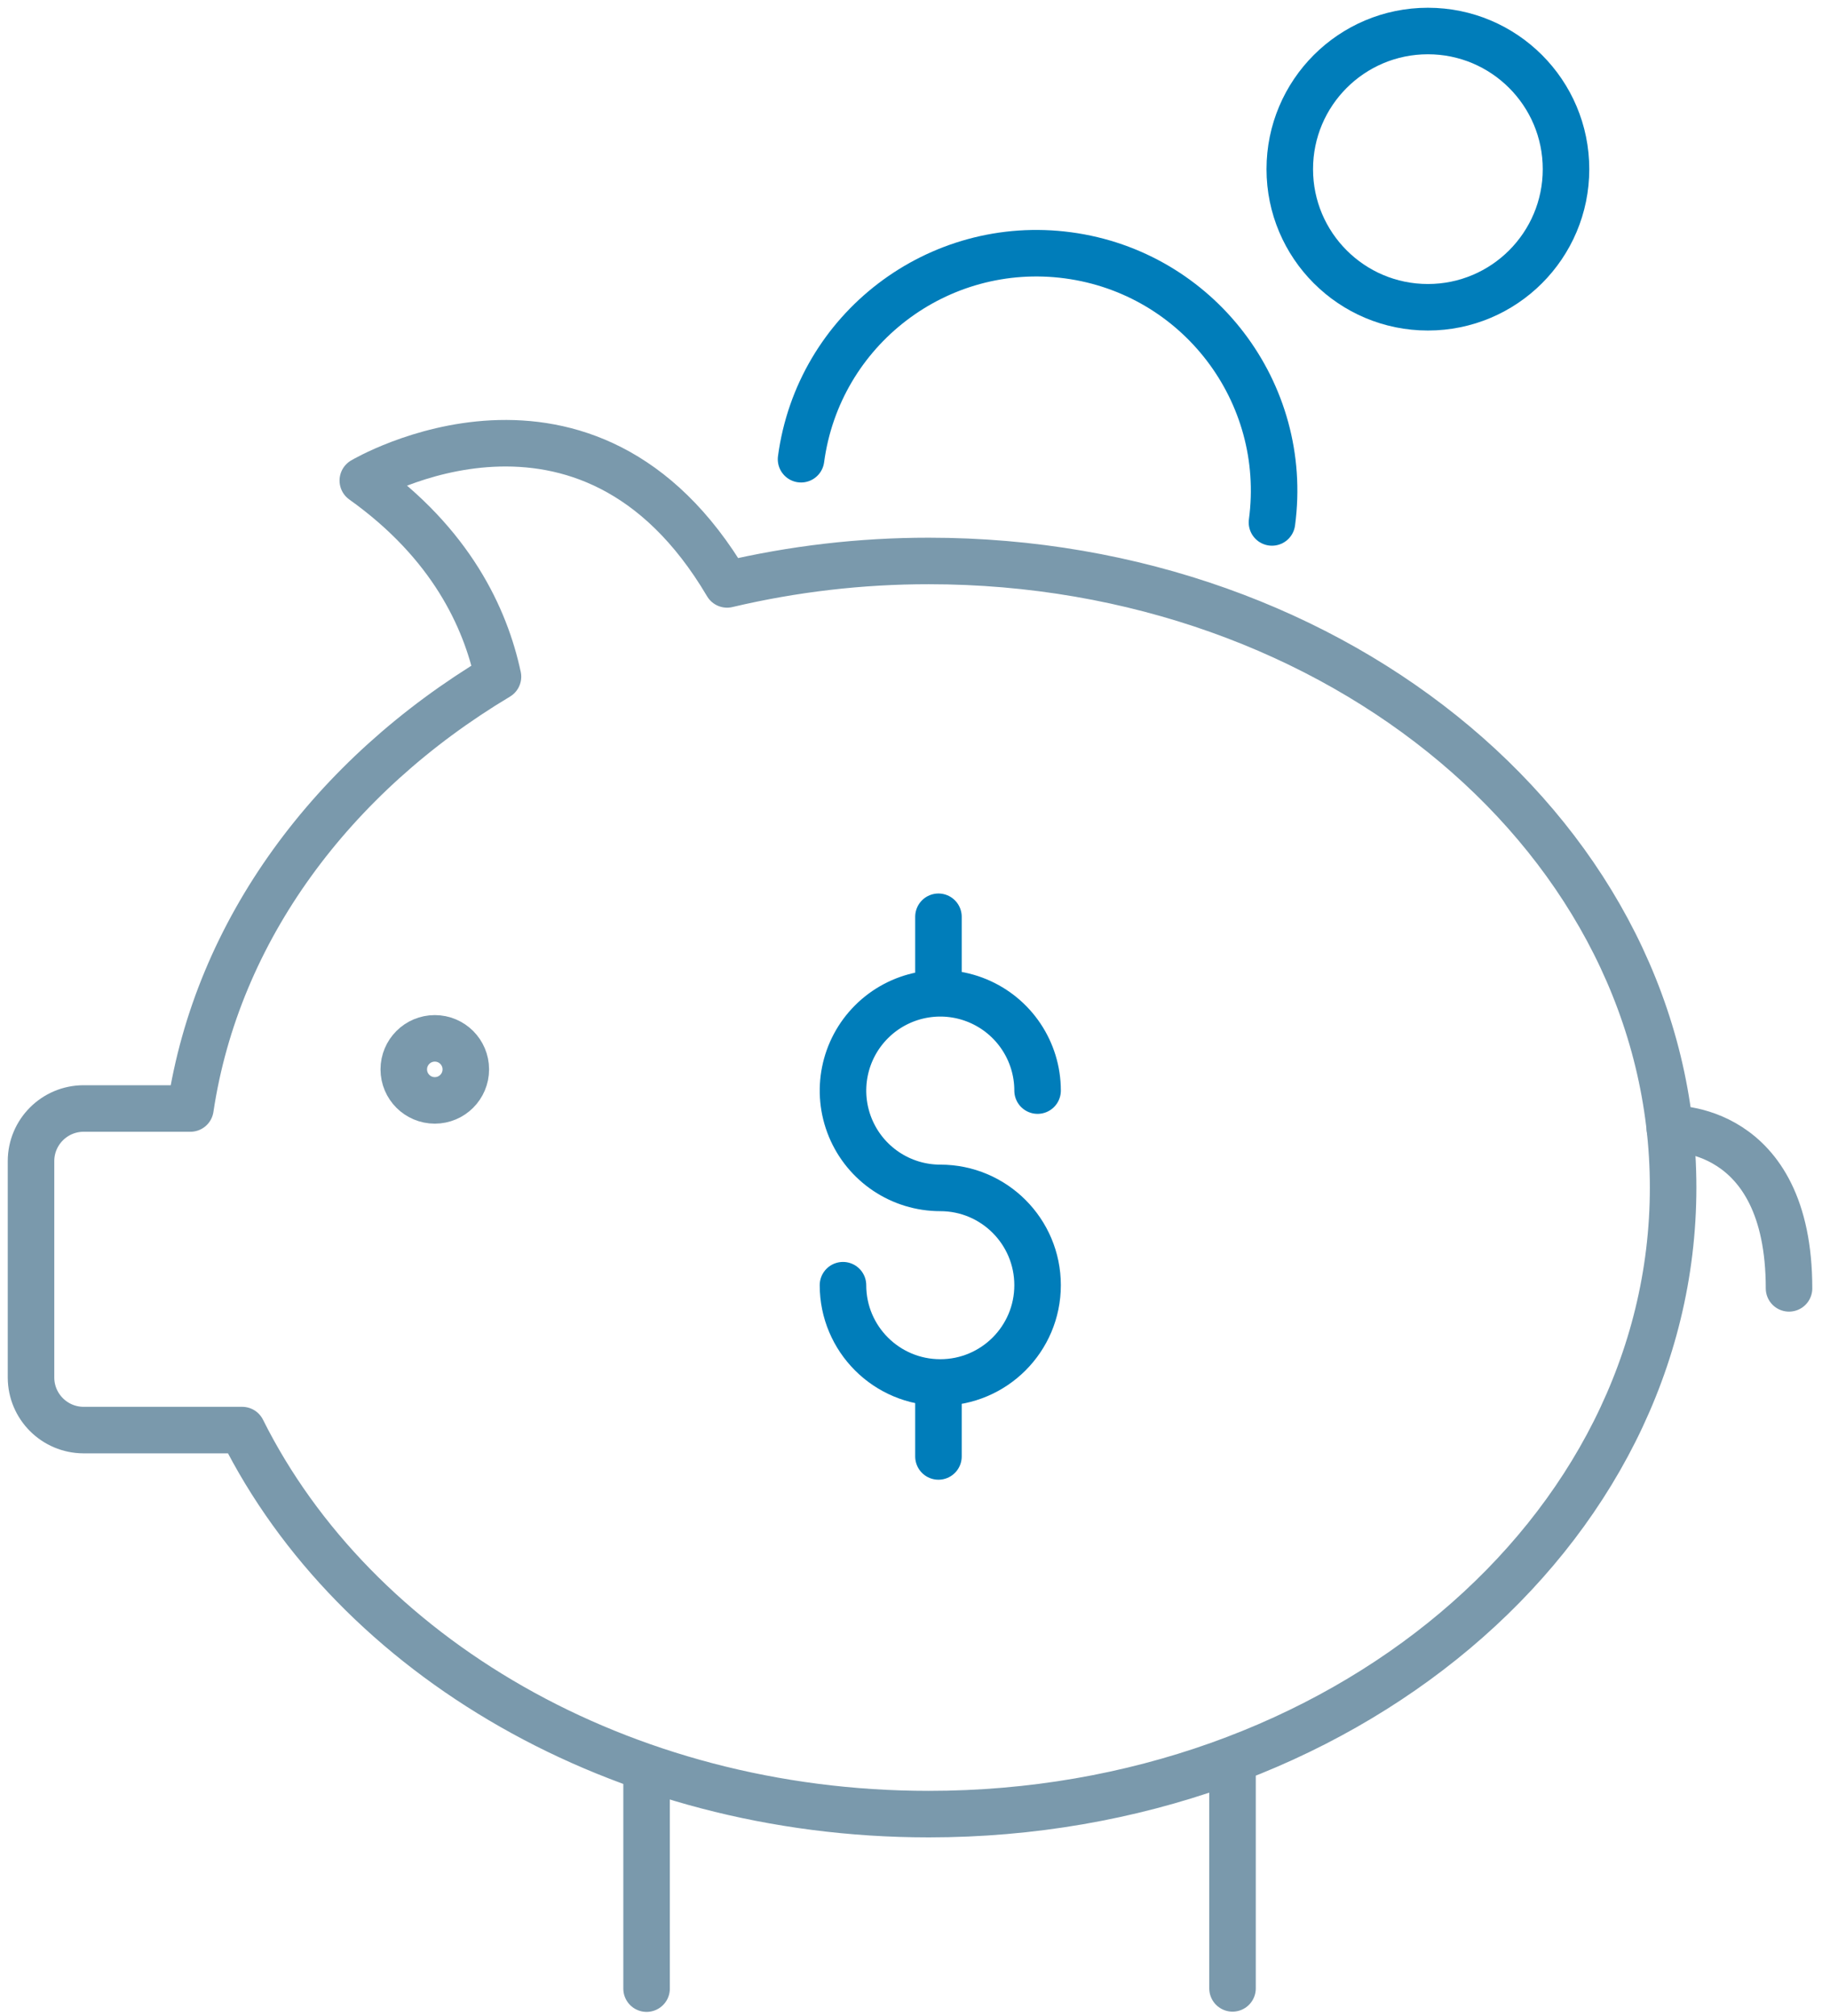
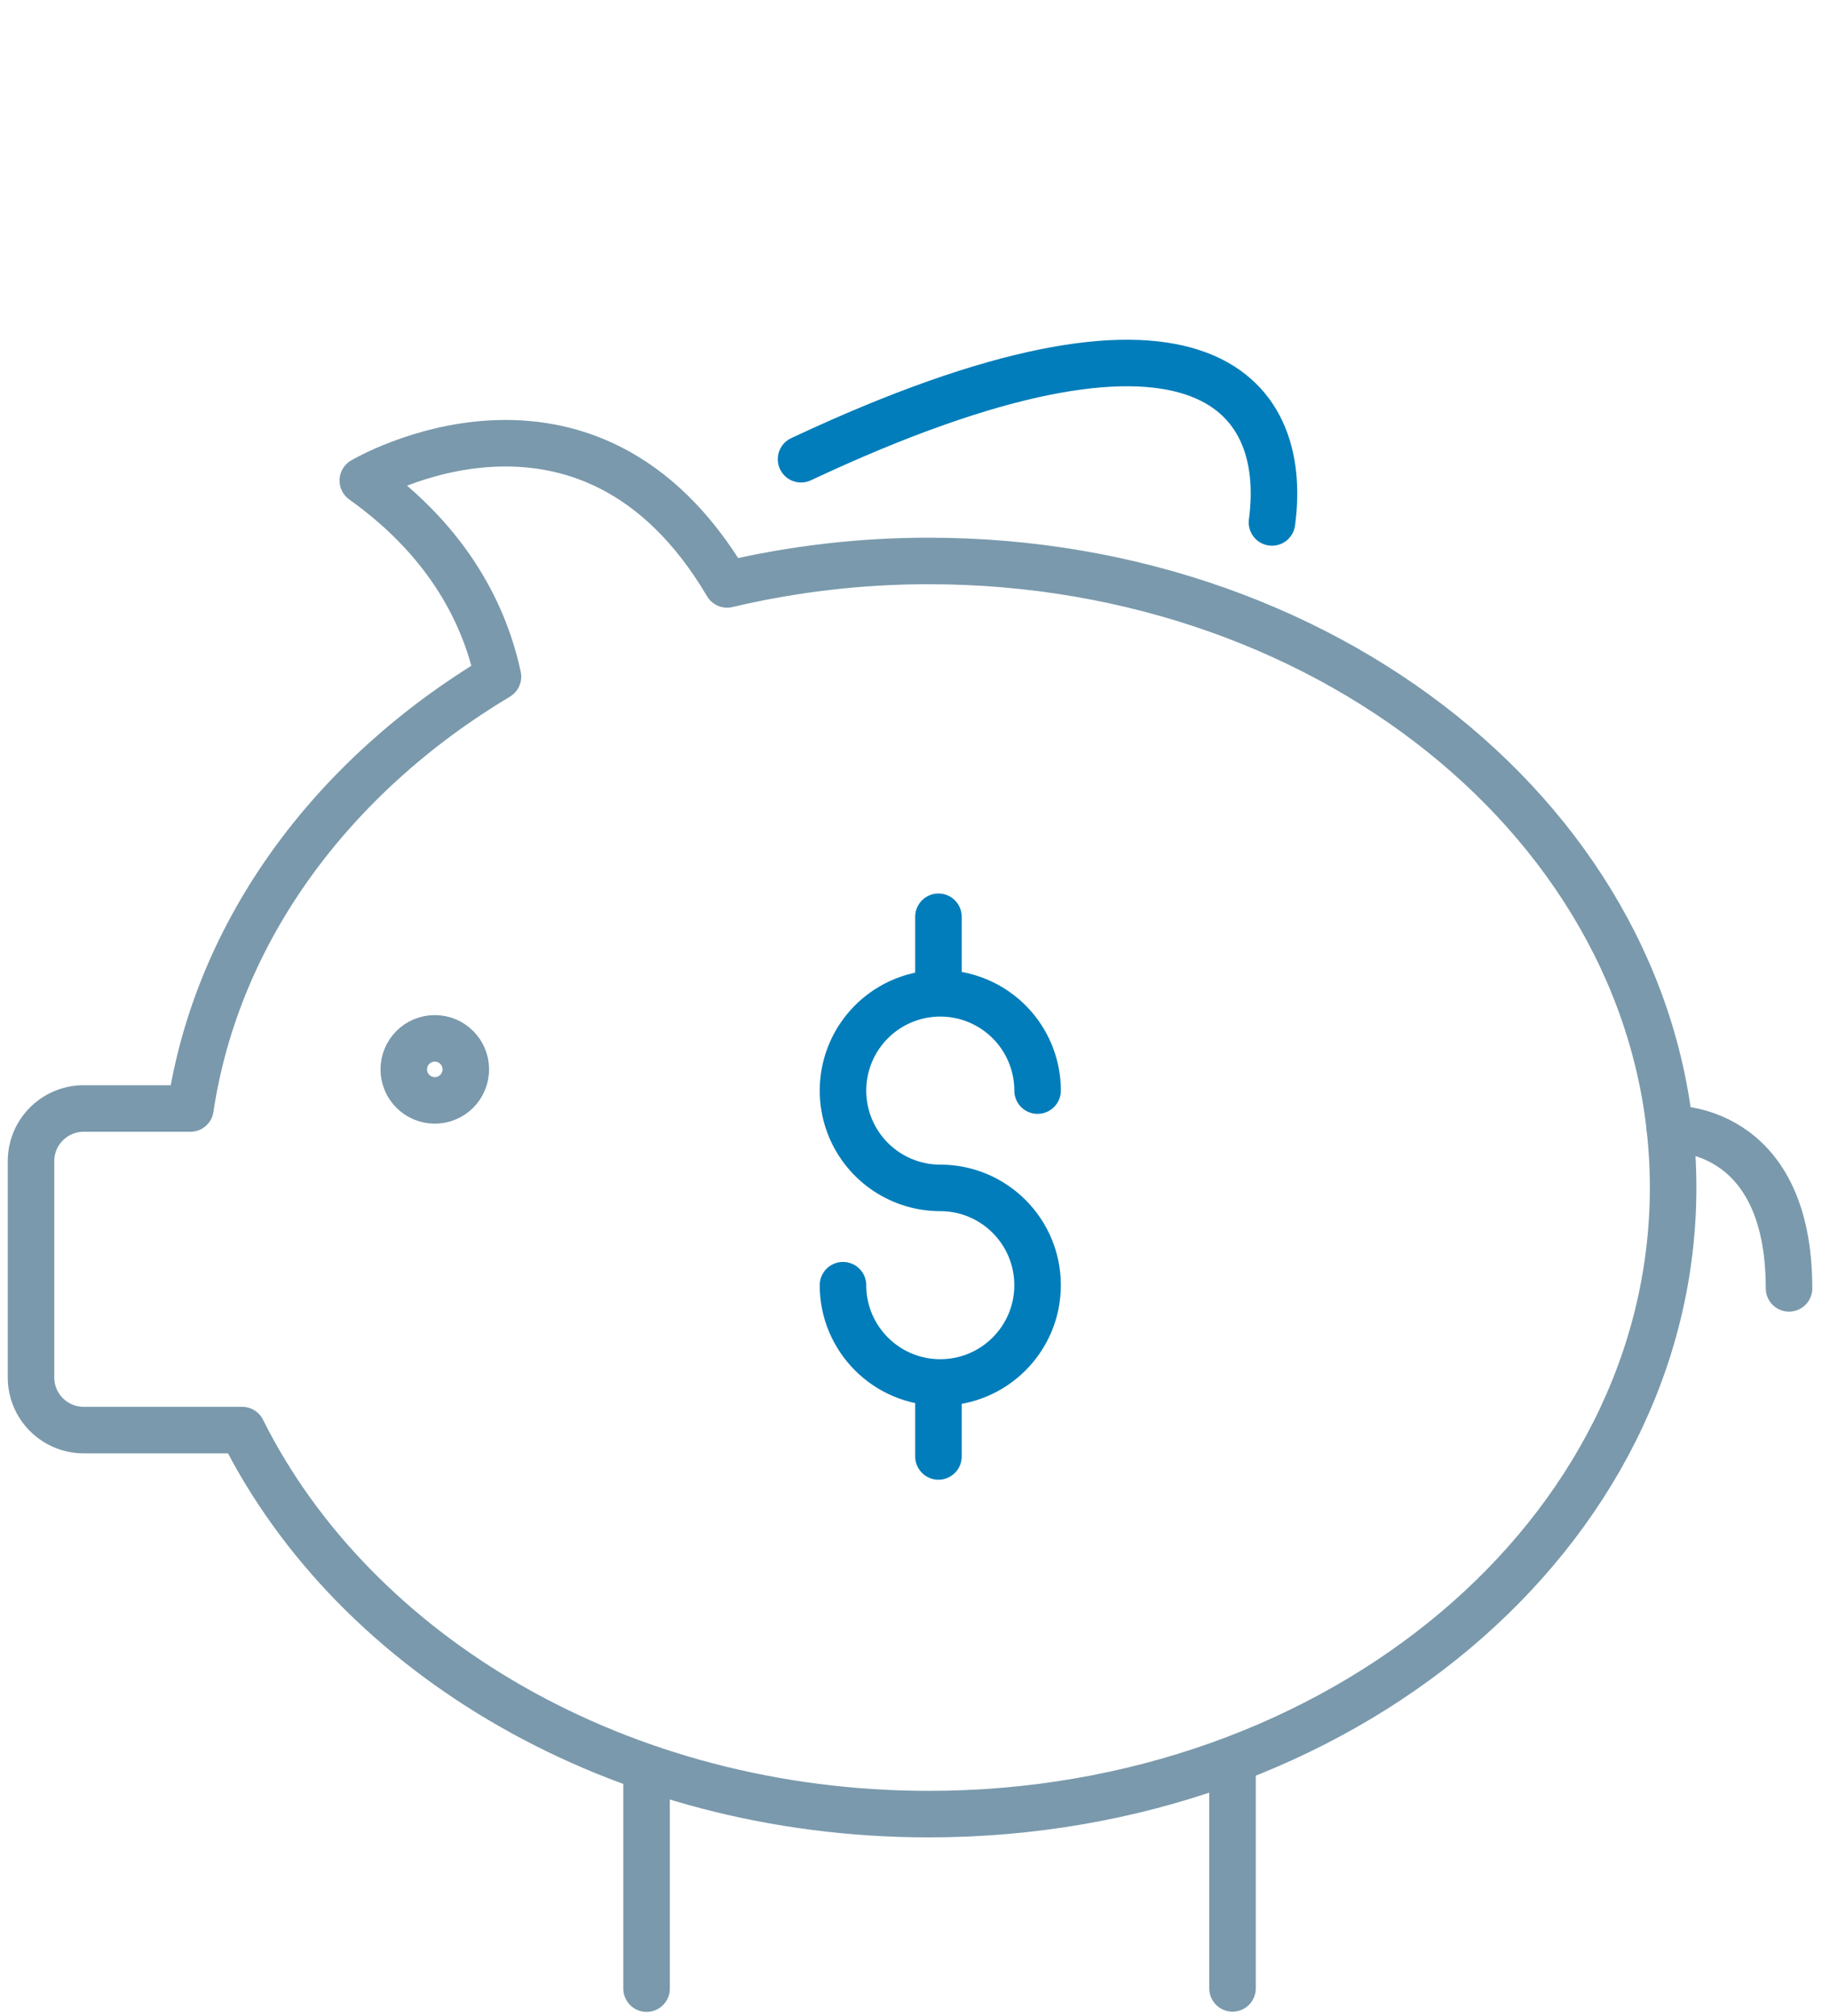
<svg xmlns="http://www.w3.org/2000/svg" width="59px" height="65px" viewBox="0 0 59 65" version="1.1">
  <title>save-piggy-bank</title>
  <g id="Page-1" stroke="none" stroke-width="1" fill="none" fill-rule="evenodd" stroke-linecap="round" stroke-linejoin="round">
    <g id="save-piggy-bank" transform="translate(1, 1)" stroke-width="1.5">
      <path d="M28.942,17.085 C26.753,17.084 24.571,17.338 22.441,17.841 C17.93,10.195 10.697,14.493 10.697,14.493 C13.547,16.525 14.649,18.924 15.055,20.816 C9.714,24.012 5.998,28.998 5.139,34.737 L1.692,34.737 C0.759,34.74 0.003,35.496 0,36.429 L0,43.413 C0.003,44.346 0.759,45.102 1.692,45.105 L6.808,45.105 C10.439,52.378 18.982,57.486 28.942,57.486 C42.197,57.486 52.942,48.442 52.942,37.285 C52.942,26.129 42.197,17.085 28.942,17.085 Z" id="Path" stroke="#7A99AC" />
      <line x1="19.846" y1="56.228" x2="19.846" y2="63.112" id="Path" stroke="#7A99AC" />
      <line x1="38.737" y1="56.22" x2="38.737" y2="63.104" id="Path" stroke="#7A99AC" />
      <path d="M52.837,35.388 C52.837,35.388 56.679,35.206 56.679,40.536" id="Path" stroke="#7A99AC" />
      <circle id="Oval" stroke="#7A99AC" cx="13.018" cy="33.476" r="1" />
      <path d="M26.178,40.434 C26.178,42.166 27.583,43.57 29.315,43.57 C31.047,43.57 32.452,42.166 32.452,40.434 C32.452,38.701 31.047,37.297 29.315,37.297 C28.046,37.297 26.903,36.533 26.417,35.361 C25.932,34.188 26.2,32.839 27.097,31.942 C27.994,31.045 29.343,30.777 30.515,31.262 C31.688,31.748 32.452,32.891 32.452,34.16" id="Path" stroke="#007DBA" />
      <line x1="29.256" y1="28.556" x2="29.256" y2="30.905" id="Path" stroke="#007DBA" />
      <line x1="29.256" y1="43.606" x2="29.256" y2="45.955" id="Path" stroke="#007DBA" />
-       <path d="M24.826,13.805 C25.388,9.612 29.243,6.67 33.436,7.232 C37.629,7.795 40.572,11.65 40.009,15.843" id="Path" stroke="#007DBA" />
-       <circle id="Oval" stroke="#007DBA" cx="45.036" cy="4.453" r="4.453" />
+       <path d="M24.826,13.805 C37.629,7.795 40.572,11.65 40.009,15.843" id="Path" stroke="#007DBA" />
    </g>
  </g>
</svg>